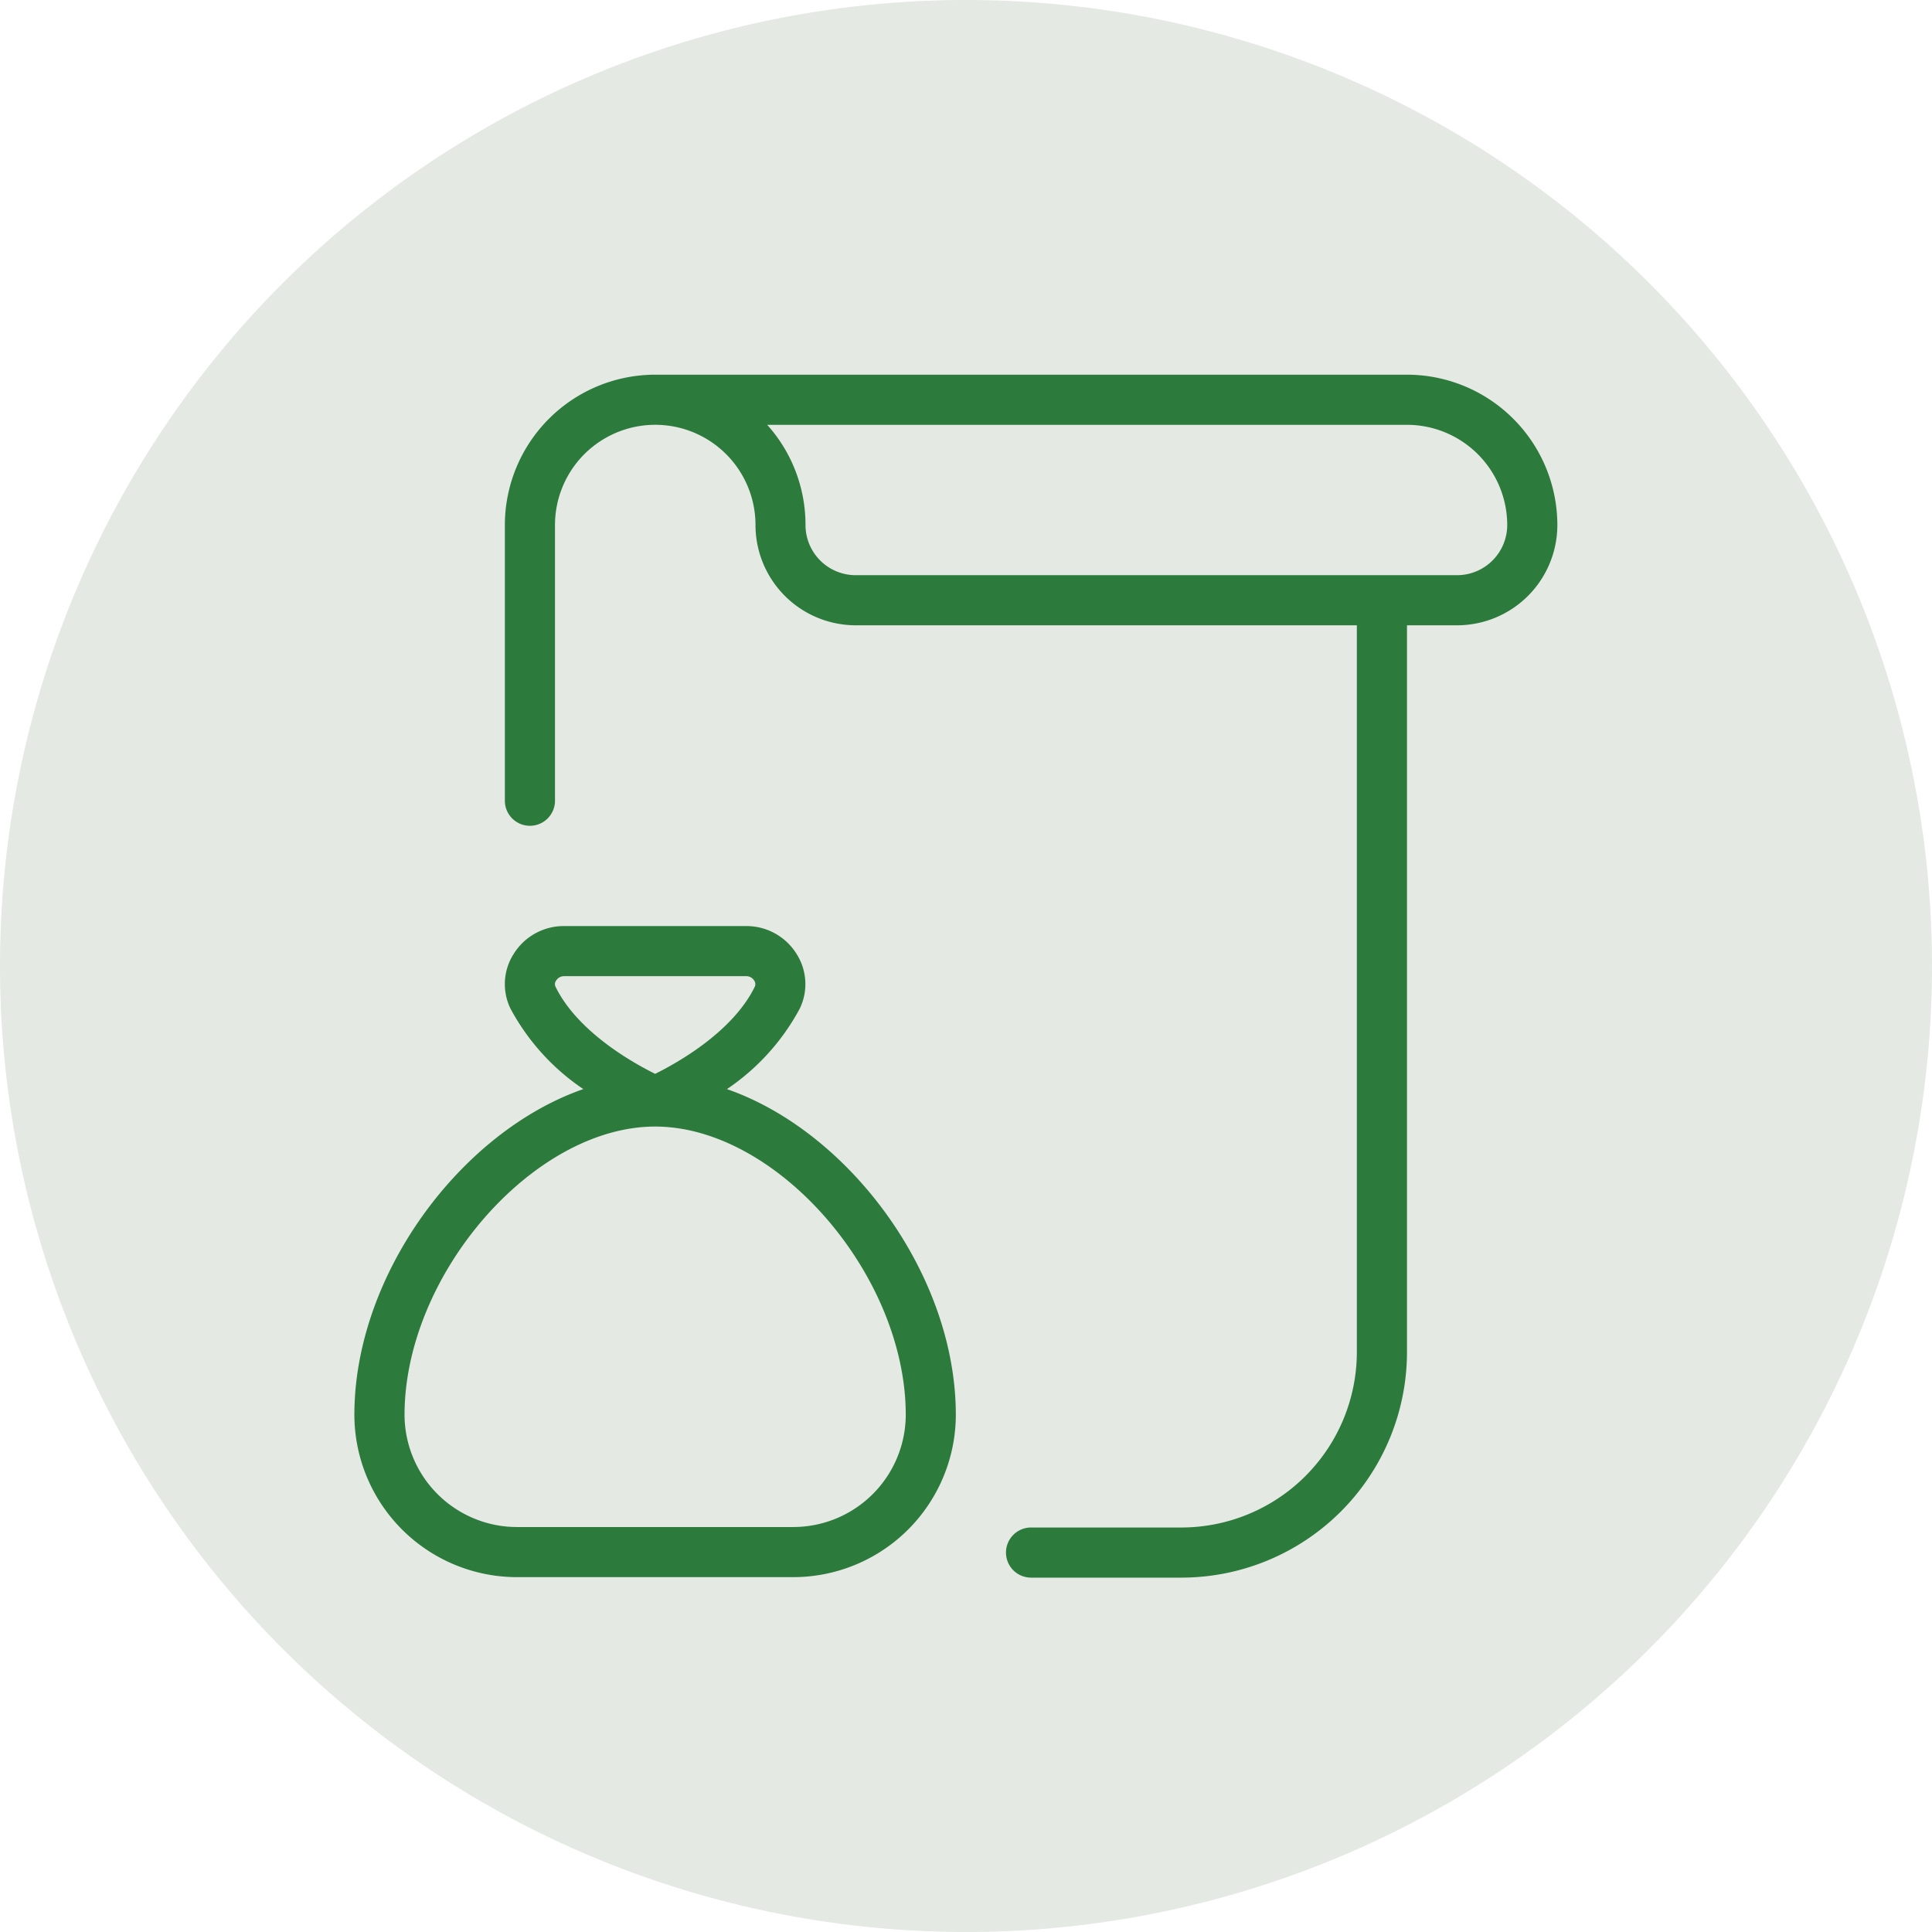
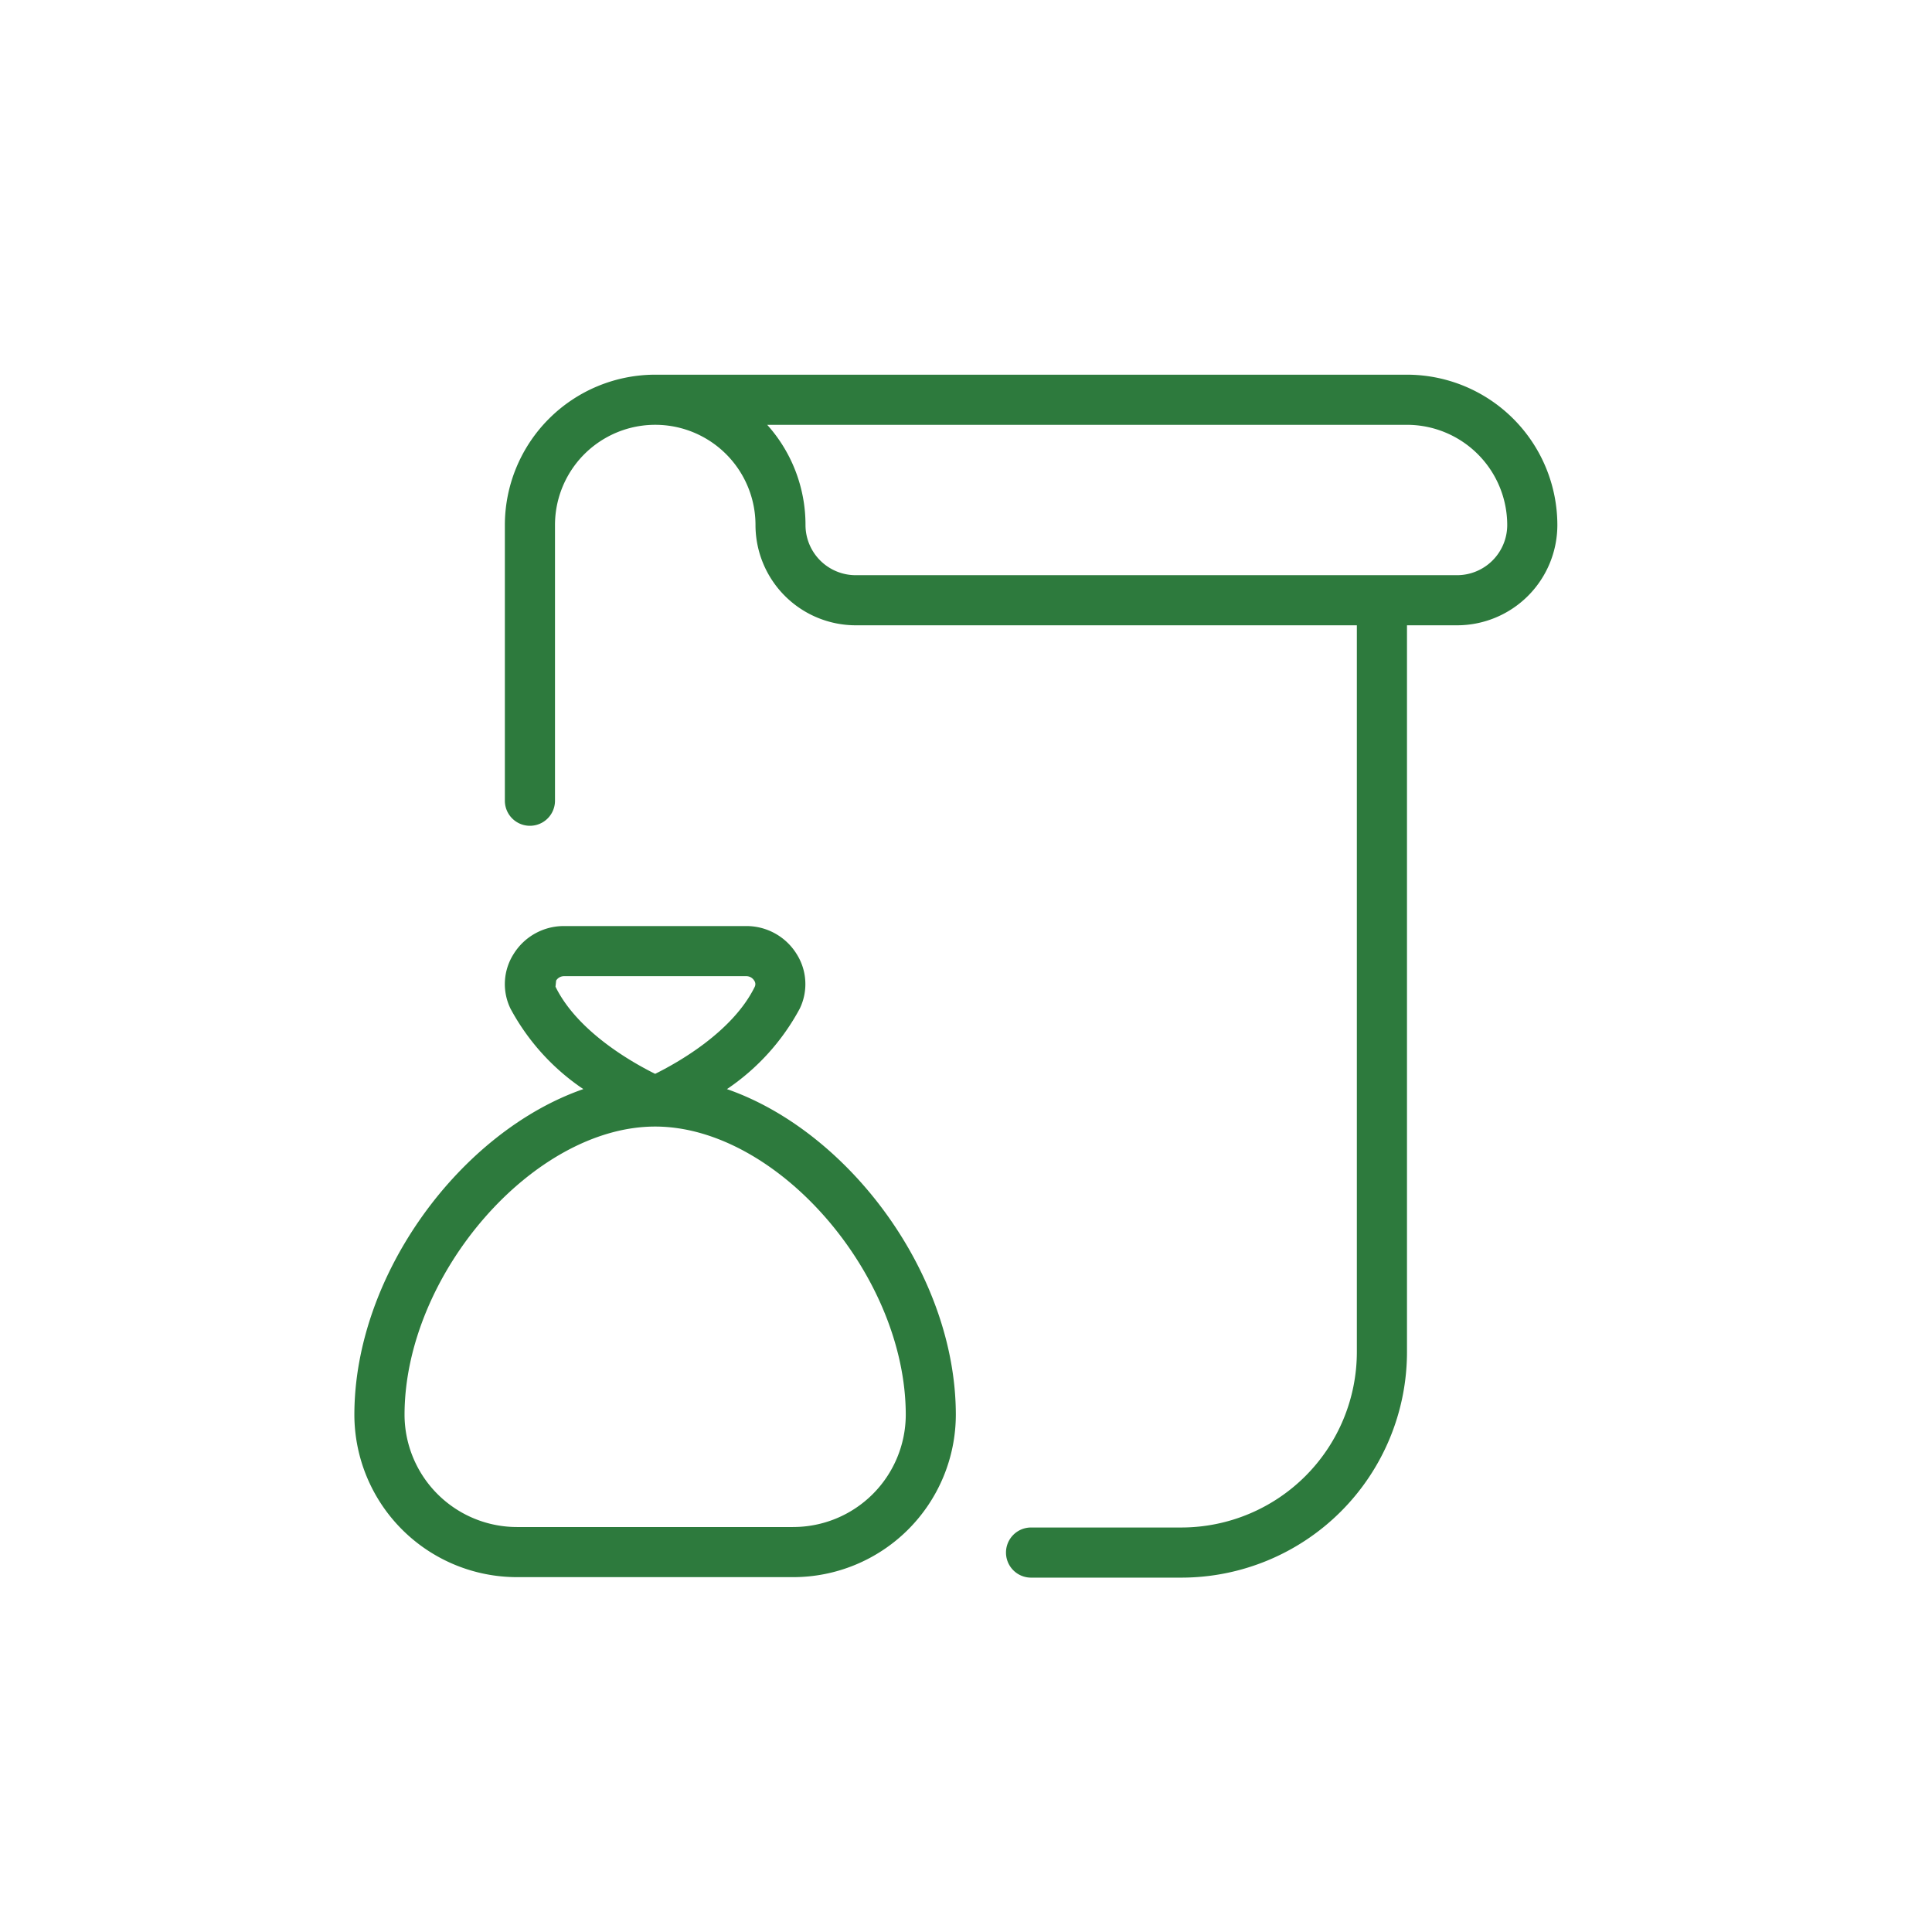
<svg xmlns="http://www.w3.org/2000/svg" width="95" height="95" viewBox="0 0 95 95">
  <g transform="translate(-1214 -2029)">
-     <path d="M47.5,0A47.5,47.5,0,1,1,0,47.5,47.5,47.5,0,0,1,47.5,0Z" transform="translate(1214 2029)" fill="#e4e9e4" />
-     <path d="M18.321,35.129A11.115,11.115,0,0,0,21.9,31.173a2.764,2.764,0,0,0-.153-2.686,2.9,2.9,0,0,0-2.47-1.375H10.3a2.9,2.9,0,0,0-2.47,1.375,2.757,2.757,0,0,0-.153,2.686,11.094,11.094,0,0,0,3.581,3.956C5.244,37.219,0,44.238,0,51.149a8,8,0,0,0,8.01,7.978H21.565a8,8,0,0,0,8.01-7.978c0-6.911-5.245-13.93-11.256-16.02Zm-8.4-5.336a.453.453,0,0,1,.38-.217H19.28a.453.453,0,0,1,.38.217.3.3,0,0,1,.03.3c-1.084,2.221-3.8,3.741-4.9,4.286-1.1-.545-3.815-2.065-4.9-4.286a.293.293,0,0,1,.03-.3Zm11.65,26.87H8.012a5.534,5.534,0,0,1-5.545-5.513c0-6.891,6.334-14.179,12.323-14.179s12.323,7.288,12.323,14.179A5.534,5.534,0,0,1,21.567,56.662ZM51.759,0H14.789A7.4,7.4,0,0,0,7.4,7.394V20.949a1.232,1.232,0,1,0,2.465,0V7.394a4.929,4.929,0,1,1,9.859,0,4.934,4.934,0,0,0,4.929,4.929H49.294V48.06a8.636,8.636,0,0,1-8.626,8.626H33.274a1.232,1.232,0,0,0,0,2.465h7.394A11.1,11.1,0,0,0,51.759,48.06V12.323h2.465a4.934,4.934,0,0,0,4.929-4.929A7.4,7.4,0,0,0,51.759,0Zm2.465,9.859H24.648a2.469,2.469,0,0,1-2.465-2.465A7.362,7.362,0,0,0,20.3,2.465H51.759a4.934,4.934,0,0,1,4.929,4.929A2.469,2.469,0,0,1,54.224,9.859Z" transform="translate(1231.425 2047.424)" fill="#2d7a3d" />
+     <path d="M18.321,35.129A11.115,11.115,0,0,0,21.9,31.173a2.764,2.764,0,0,0-.153-2.686,2.9,2.9,0,0,0-2.47-1.375H10.3a2.9,2.9,0,0,0-2.47,1.375,2.757,2.757,0,0,0-.153,2.686,11.094,11.094,0,0,0,3.581,3.956C5.244,37.219,0,44.238,0,51.149a8,8,0,0,0,8.01,7.978H21.565a8,8,0,0,0,8.01-7.978c0-6.911-5.245-13.93-11.256-16.02Zm-8.4-5.336a.453.453,0,0,1,.38-.217H19.28a.453.453,0,0,1,.38.217.3.3,0,0,1,.03.3c-1.084,2.221-3.8,3.741-4.9,4.286-1.1-.545-3.815-2.065-4.9-4.286Zm11.65,26.87H8.012a5.534,5.534,0,0,1-5.545-5.513c0-6.891,6.334-14.179,12.323-14.179s12.323,7.288,12.323,14.179A5.534,5.534,0,0,1,21.567,56.662ZM51.759,0H14.789A7.4,7.4,0,0,0,7.4,7.394V20.949a1.232,1.232,0,1,0,2.465,0V7.394a4.929,4.929,0,1,1,9.859,0,4.934,4.934,0,0,0,4.929,4.929H49.294V48.06a8.636,8.636,0,0,1-8.626,8.626H33.274a1.232,1.232,0,0,0,0,2.465h7.394A11.1,11.1,0,0,0,51.759,48.06V12.323h2.465a4.934,4.934,0,0,0,4.929-4.929A7.4,7.4,0,0,0,51.759,0Zm2.465,9.859H24.648a2.469,2.469,0,0,1-2.465-2.465A7.362,7.362,0,0,0,20.3,2.465H51.759a4.934,4.934,0,0,1,4.929,4.929A2.469,2.469,0,0,1,54.224,9.859Z" transform="translate(1231.425 2047.424)" fill="#2d7a3d" />
  </g>
</svg>